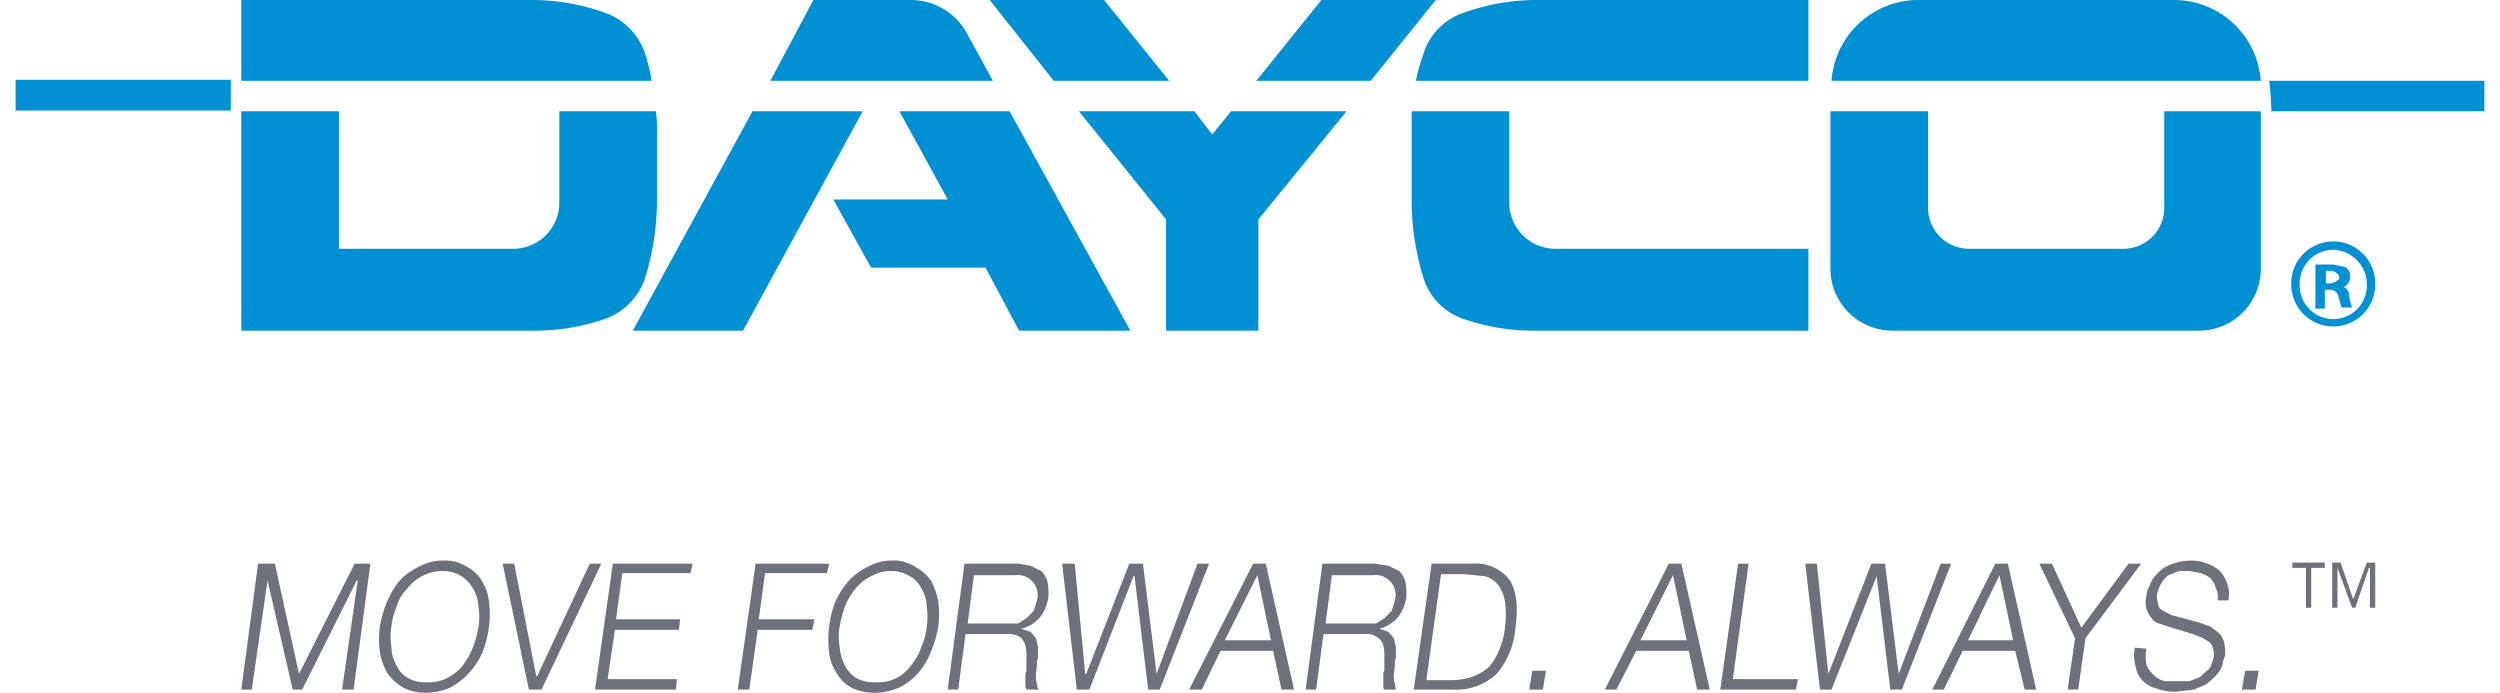
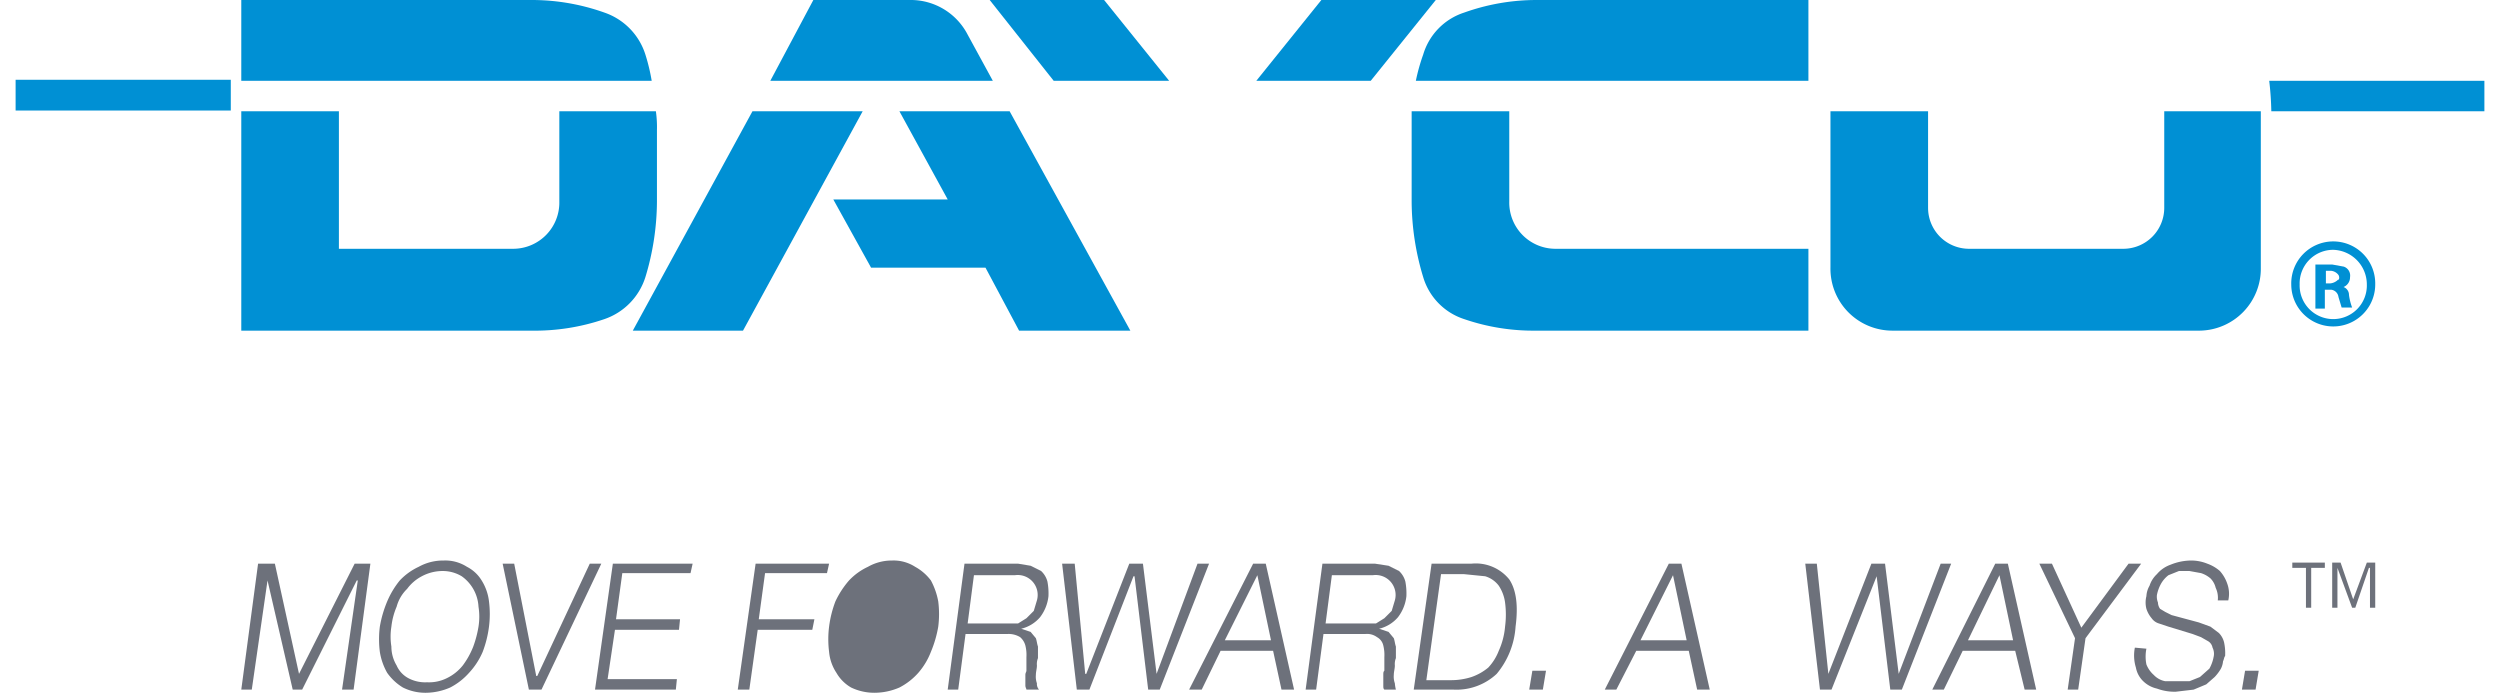
<svg xmlns="http://www.w3.org/2000/svg" id="e2709706-6147-4f3f-bbc1-5a0730f05612" data-name="Livello 1" width="8.3cm" height="2.3cm" viewBox="0 0 235.2 66">
  <title>Dayco Logo MFA Color</title>
  <path d="M85.1,57.6a10.9,10.9,0,0,0-.1-1.8H75.8v8.6a4.4,4.4,0,0,1-4.3,4.5H54.8V55.8H45.5V76.7H73.1a20.5,20.5,0,0,0,7-1.1,6.2,6.2,0,0,0,3.9-4,25.1,25.1,0,0,0,1.1-7.2Z" transform="translate(-24 -45.2)" style="fill:#0090d4" />
  <path d="M84,50.4a18.3,18.3,0,0,1,.6,2.5H45.5V45.2H73.1a20.6,20.6,0,0,1,7,1.2,6.2,6.2,0,0,1,3.9,4" transform="translate(-24 -45.2)" style="fill:#0090d4" />
  <rect y="7.6" width="20.5" height="2.93" style="fill:#0090d4" />
  <path d="M117.1,52.9l-2.4-4.4a6.1,6.1,0,0,0-5.3-3.3H100l-4.1,7.7Z" transform="translate(-24 -45.2)" style="fill:#0090d4" />
-   <polygon points="112.3 10.6 101.3 10.6 109.6 20.9 109.6 31.5 118.4 31.5 118.4 20.9 126.8 10.6 115.8 10.6 114 12.8 112.3 10.6" style="fill:#0090d4" />
  <path d="M170.6,68.9h24.2v7.8H168.9a20.3,20.3,0,0,1-6.9-1.1,6,6,0,0,1-3.9-4,25.1,25.1,0,0,1-1.1-7.2V55.8h9.3v8.6a4.4,4.4,0,0,0,4.3,4.5" transform="translate(-24 -45.2)" style="fill:#0090d4" />
  <path d="M259.2,55.8V52.9H238.7a28.3,28.3,0,0,1,.2,2.9Z" transform="translate(-24 -45.2)" style="fill:#0090d4" />
  <polygon points="69.3 31.5 80.7 10.6 70.2 10.6 58.8 31.5 69.3 31.5" style="fill:#0090d4" />
  <path d="M202.8,76.7h29.3a5.9,5.9,0,0,0,5.8-6V55.8h-9.2V65a3.9,3.9,0,0,1-3.8,3.9H210a3.9,3.9,0,0,1-3.8-3.9V55.8h-9.3V70.7a5.9,5.9,0,0,0,5.9,6" transform="translate(-24 -45.2)" style="fill:#0090d4" />
-   <path d="M237.9,52.9H197a8.3,8.3,0,0,1,8.1-7.7h24.6a8.3,8.3,0,0,1,8.2,7.7" transform="translate(-24 -45.2)" style="fill:#0090d4" />
  <path d="M194.8,52.9H157.4a18.2,18.2,0,0,1,.7-2.5,6,6,0,0,1,3.9-4,20.5,20.5,0,0,1,6.9-1.2h25.9Z" transform="translate(-24 -45.2)" style="fill:#0090d4" />
  <polygon points="77.9 19 81.5 25.5 92.4 25.5 95.6 31.5 106.2 31.5 94.7 10.6 84.2 10.6 88.8 19 77.9 19" style="fill:#0090d4" />
  <polygon points="109.9 7.7 103.7 0 92.8 0 98.9 7.7 109.9 7.7" style="fill:#0090d4" />
  <polygon points="129.1 7.7 135.3 0 124.4 0 118.2 7.7 129.1 7.7" style="fill:#0090d4" />
  <path d="M245.3,71.8a1.2,1.2,0,0,1-.8.4h-.4V71h.5a1,1,0,0,1,.7.4.5.5,0,0,1,0,.5m.3.7h0a1,1,0,0,0,.8-1,.9.9,0,0,0-.6-1l-1.1-.2h-1.6v4.2h.9V72.8h.6a.8.8,0,0,1,.7.7l.3,1h1a5.3,5.3,0,0,1-.3-1.2.8.8,0,0,0-.7-.8" transform="translate(-24 -45.2)" style="fill:#0090d4" />
  <path d="M244.8,75.6a3.2,3.2,0,0,1-3.2-3.3,3.2,3.2,0,0,1,3.2-3.3,3.3,3.3,0,0,1,3.2,3.3,3.2,3.2,0,0,1-3.2,3.3m0-7.4a4,4,0,0,0-4,4.1h0a4,4,0,1,0,8,0h0a4,4,0,0,0-4-4.1" transform="translate(-24 -45.2)" style="fill:#0090d4" />
  <polygon points="23.1 53.7 24.7 53.7 27 64.2 32.3 53.7 33.8 53.7 32.2 65.7 31.1 65.7 32.6 55.3 32.5 55.3 27.3 65.7 26.4 65.7 24 55.3 24 55.3 22.5 65.7 21.5 65.7 23.1 53.7" style="fill:#6d717b" />
  <path d="M59.8,104.9a6,6,0,0,0,0,1.9,3.5,3.5,0,0,0,.5,1.8,2.5,2.5,0,0,0,1.1,1.2,3.4,3.4,0,0,0,1.8.4,3.8,3.8,0,0,0,1.9-.4,4.4,4.4,0,0,0,1.5-1.2,7.7,7.7,0,0,0,1-1.8,10.5,10.5,0,0,0,.5-1.9,6.1,6.1,0,0,0,0-1.9,3.8,3.8,0,0,0-1.6-2.9,3.5,3.5,0,0,0-1.8-.5,4.2,4.2,0,0,0-2,.5,4.1,4.1,0,0,0-1.4,1.2,3.7,3.7,0,0,0-1,1.7,6.7,6.7,0,0,0-.5,1.9m-1.1,0a10.9,10.9,0,0,1,.7-2.4,8.2,8.2,0,0,1,1.2-2,5.9,5.9,0,0,1,1.8-1.3,4.8,4.8,0,0,1,2.4-.6,3.8,3.8,0,0,1,2.2.6,3.5,3.5,0,0,1,1.4,1.3,4.8,4.8,0,0,1,.7,2,9.6,9.6,0,0,1,0,2.4,10.5,10.5,0,0,1-.6,2.4,6.9,6.9,0,0,1-1.3,2,6.2,6.2,0,0,1-1.8,1.4,5.9,5.9,0,0,1-2.3.5,4.8,4.8,0,0,1-2.2-.5,5,5,0,0,1-1.5-1.4,5.9,5.9,0,0,1-.7-2,9.6,9.6,0,0,1,0-2.4" transform="translate(-24 -45.2)" style="fill:#6d717b" />
  <polygon points="46.4 53.7 47.5 53.7 49.6 64.4 49.7 64.4 54.7 53.7 55.8 53.7 50.1 65.7 48.9 65.7 46.4 53.7" style="fill:#6d717b" />
  <polygon points="56.9 53.7 64.5 53.7 64.3 54.6 57.8 54.6 57.2 59 63.3 59 63.2 60 57.1 60 56.4 64.7 63 64.7 62.9 65.7 55.2 65.7 56.9 53.7" style="fill:#6d717b" />
  <polygon points="70.5 53.7 77.5 53.7 77.3 54.6 71.4 54.6 70.8 59 76.1 59 75.9 60 70.7 60 69.9 65.7 68.8 65.7 70.5 53.7" style="fill:#6d717b" />
-   <path d="M102.5,104.9a6,6,0,0,0,0,1.9,4.8,4.8,0,0,0,.5,1.8,3.2,3.2,0,0,0,1.1,1.2,3.6,3.6,0,0,0,1.9.4,3.8,3.8,0,0,0,3.3-1.6,5.2,5.2,0,0,0,1-1.8,5.9,5.9,0,0,0,.5-1.9,6.1,6.1,0,0,0,0-1.9,3.1,3.1,0,0,0-.5-1.7,2.5,2.5,0,0,0-1.1-1.2,3.5,3.5,0,0,0-1.8-.5,3.8,3.8,0,0,0-1.9.5,4.4,4.4,0,0,0-1.5,1.2,6.9,6.9,0,0,0-1,1.7,13.3,13.3,0,0,0-.5,1.9m-1,0a10.5,10.5,0,0,1,.6-2.4,8.6,8.6,0,0,1,1.3-2,5.9,5.9,0,0,1,1.8-1.3,4.6,4.6,0,0,1,2.3-.6,3.8,3.8,0,0,1,2.2.6,4.7,4.7,0,0,1,1.5,1.3,6.8,6.8,0,0,1,.7,2,9.6,9.6,0,0,1,0,2.4,10.9,10.9,0,0,1-.7,2.4,6.7,6.7,0,0,1-1.2,2,6.2,6.2,0,0,1-1.8,1.4,6,6,0,0,1-2.4.5,5.1,5.1,0,0,1-2.2-.5,3.8,3.8,0,0,1-1.4-1.4,4.3,4.3,0,0,1-.7-2,9.6,9.6,0,0,1,0-2.4" transform="translate(-24 -45.2)" style="fill:#6d717b" />
+   <path d="M102.5,104.9m-1,0a10.5,10.5,0,0,1,.6-2.4,8.6,8.6,0,0,1,1.3-2,5.9,5.9,0,0,1,1.8-1.3,4.6,4.6,0,0,1,2.3-.6,3.8,3.8,0,0,1,2.2.6,4.7,4.7,0,0,1,1.5,1.3,6.8,6.8,0,0,1,.7,2,9.6,9.6,0,0,1,0,2.4,10.9,10.9,0,0,1-.7,2.4,6.7,6.7,0,0,1-1.2,2,6.2,6.2,0,0,1-1.8,1.4,6,6,0,0,1-2.4.5,5.1,5.1,0,0,1-2.2-.5,3.8,3.8,0,0,1-1.4-1.4,4.3,4.3,0,0,1-.7-2,9.6,9.6,0,0,1,0-2.4" transform="translate(-24 -45.2)" style="fill:#6d717b" />
  <path d="M114.7,104.6h4.8l.8-.5.7-.7.3-1a1.9,1.9,0,0,0-2.1-2.4h-3.9Zm-.3-5.7h5.1l1.2.2,1,.5a2.1,2.1,0,0,1,.6,1,6.1,6.1,0,0,1,.1,1.4,4,4,0,0,1-.8,2,3.4,3.4,0,0,1-1.8,1.1h0l.9.3.5.6c.1.3.1.5.2.8v1.1a1.5,1.5,0,0,0-.1.7c0,.3-.1.6-.1.9a1.9,1.9,0,0,0,.1.8.8.8,0,0,0,.2.6h-1.2c0-.1-.1-.2-.1-.4v-1c0-.2.1-.3.1-.4v-1.3a3.7,3.7,0,0,0-.1-1.1,1.6,1.6,0,0,0-.5-.8,2.1,2.1,0,0,0-1.2-.3h-4l-.7,5.3h-1Z" transform="translate(-24 -45.2)" style="fill:#6d717b" />
  <polygon points="99.7 53.7 100.9 53.7 101.9 64.2 102 64.2 106.1 53.7 107.4 53.7 108.7 64.2 108.7 64.2 112.6 53.7 113.7 53.7 109 65.7 107.9 65.7 106.6 54.9 106.5 54.9 102.3 65.7 101.1 65.7 99.7 53.7" style="fill:#6d717b" />
  <path d="M139.2,106.2h4.4l-1.3-6.2Zm2.7-7.3h1.2l2.7,12h-1.2l-.8-3.7h-5l-1.8,3.7h-1.2Z" transform="translate(-24 -45.2)" style="fill:#6d717b" />
  <path d="M148.8,104.6h4.8l.8-.5.7-.7.3-1a1.9,1.9,0,0,0-2.1-2.4h-3.9Zm-.3-5.7h5l1.3.2,1,.5a2.1,2.1,0,0,1,.6,1,6.1,6.1,0,0,1,.1,1.4,4,4,0,0,1-.8,2,3.4,3.4,0,0,1-1.8,1.1h0l.9.3.5.6c.1.3.1.5.2.8v1.1a1.5,1.5,0,0,0-.1.7c0,.3-.1.6-.1.9a1.9,1.9,0,0,0,.1.8,3.5,3.5,0,0,0,.1.6h-1.1c-.1-.1-.1-.2-.1-.4v-1c0-.2,0-.3.1-.4v-1.3a3.7,3.7,0,0,0-.1-1.1,1.2,1.2,0,0,0-.6-.8,1.6,1.6,0,0,0-1.1-.3h-4l-.7,5.3h-1Z" transform="translate(-24 -45.2)" style="fill:#6d717b" />
  <path d="M158.4,110h2.3a6.4,6.4,0,0,0,2-.3,5.1,5.1,0,0,0,1.6-.9,4.9,4.9,0,0,0,1-1.6,7,7,0,0,0,.6-2.3,8.8,8.8,0,0,0,0-2.3,3.8,3.8,0,0,0-.6-1.6,2.5,2.5,0,0,0-1.3-.9l-2-.2h-2.2Zm.5-11.1h3.8a4.1,4.1,0,0,1,3.6,1.5q1,1.5.6,4.5a7.8,7.8,0,0,1-1.8,4.5,5.6,5.6,0,0,1-4.1,1.5h-3.8Z" transform="translate(-24 -45.2)" style="fill:#6d717b" />
  <polygon points="144.2 65.7 144.5 63.9 145.8 63.9 145.5 65.7 144.2 65.7" style="fill:#6d717b" />
  <path d="M178.8,106.2h4.4l-1.3-6.2Zm2.7-7.3h1.2l2.7,12h-1.2l-.8-3.7h-5l-1.9,3.7h-1.1Z" transform="translate(-24 -45.2)" style="fill:#6d717b" />
-   <polygon points="164.1 53.7 165.1 53.7 163.6 64.7 169.8 64.7 169.6 65.7 162.4 65.7 164.1 53.7" style="fill:#6d717b" />
  <polygon points="170.5 53.7 171.6 53.7 172.7 64.2 172.7 64.2 176.8 53.7 178.1 53.7 179.4 64.2 179.4 64.2 183.4 53.7 184.4 53.7 179.7 65.7 178.6 65.7 177.3 54.9 177.3 54.9 173 65.7 171.9 65.7 170.5 53.7" style="fill:#6d717b" />
  <path d="M210,106.2h4.3L213,100Zm2.6-7.3h1.2l2.7,12h-1.1l-.9-3.7h-5l-1.8,3.7h-1.1Z" transform="translate(-24 -45.2)" style="fill:#6d717b" />
  <polygon points="196.2 60.8 192.8 53.7 194 53.7 196.8 59.8 201.3 53.7 202.5 53.7 197.2 60.8 196.5 65.7 195.5 65.7 196.2 60.8" style="fill:#6d717b" />
  <path d="M227,107a3.8,3.8,0,0,0,0,1.5,2.6,2.6,0,0,0,.7,1,2,2,0,0,0,1.1.6h2.3l1-.4.9-.8a3.6,3.6,0,0,0,.4-1.1,1.3,1.3,0,0,0-.1-.9.9.9,0,0,0-.4-.6l-.7-.4-.8-.3-2.3-.7-.9-.3a1.3,1.3,0,0,1-.7-.5,2.6,2.6,0,0,1-.5-.9,2.4,2.4,0,0,1,0-1.2,2.2,2.2,0,0,1,.3-1,2.6,2.6,0,0,1,.7-1.1,3,3,0,0,1,1.3-.9,5.3,5.3,0,0,1,1.9-.4,4.1,4.1,0,0,1,1.6.3,3.7,3.7,0,0,1,1.2.7,3.5,3.5,0,0,1,.7,1.2,2.8,2.8,0,0,1,.1,1.6h-1a2.2,2.2,0,0,0-.2-1.2,1.9,1.9,0,0,0-.5-.9,2.6,2.6,0,0,0-.9-.5l-1.1-.2h-1l-1,.4a2.7,2.7,0,0,0-.7.8,3.6,3.6,0,0,0-.4,1.1,1.5,1.5,0,0,0,.1.7,1.1,1.1,0,0,0,.2.6l.5.3.6.3,2.6.7,1.1.4.8.6a1.9,1.9,0,0,1,.5.9,4.9,4.9,0,0,1,.1,1.3c-.1.1-.1.3-.2.5a1.9,1.9,0,0,1-.2.7,4.2,4.2,0,0,1-.6.8l-.8.7-1.2.5-1.7.2a4.8,4.8,0,0,1-1.8-.3,2.7,2.7,0,0,1-1.3-.7,2.4,2.4,0,0,1-.7-1.3,3.9,3.9,0,0,1-.1-1.9Z" transform="translate(-24 -45.2)" style="fill:#6d717b" />
  <polygon points="212.1 65.7 212.4 63.9 213.7 63.9 213.4 65.7 212.1 65.7" style="fill:#6d717b" />
  <path d="M244.7,103.1V98.8h.8l1.2,3.5,1.3-3.5h.8v4.3h-.5V99.3h-.1l-1.3,3.8h-.3l-1.4-3.8h0v3.8Zm-2.5,0V99.3h-1.3v-.5H244v.5h-1.3v3.8Z" transform="translate(-24 -45.2)" style="fill:#6d717b" />
</svg>